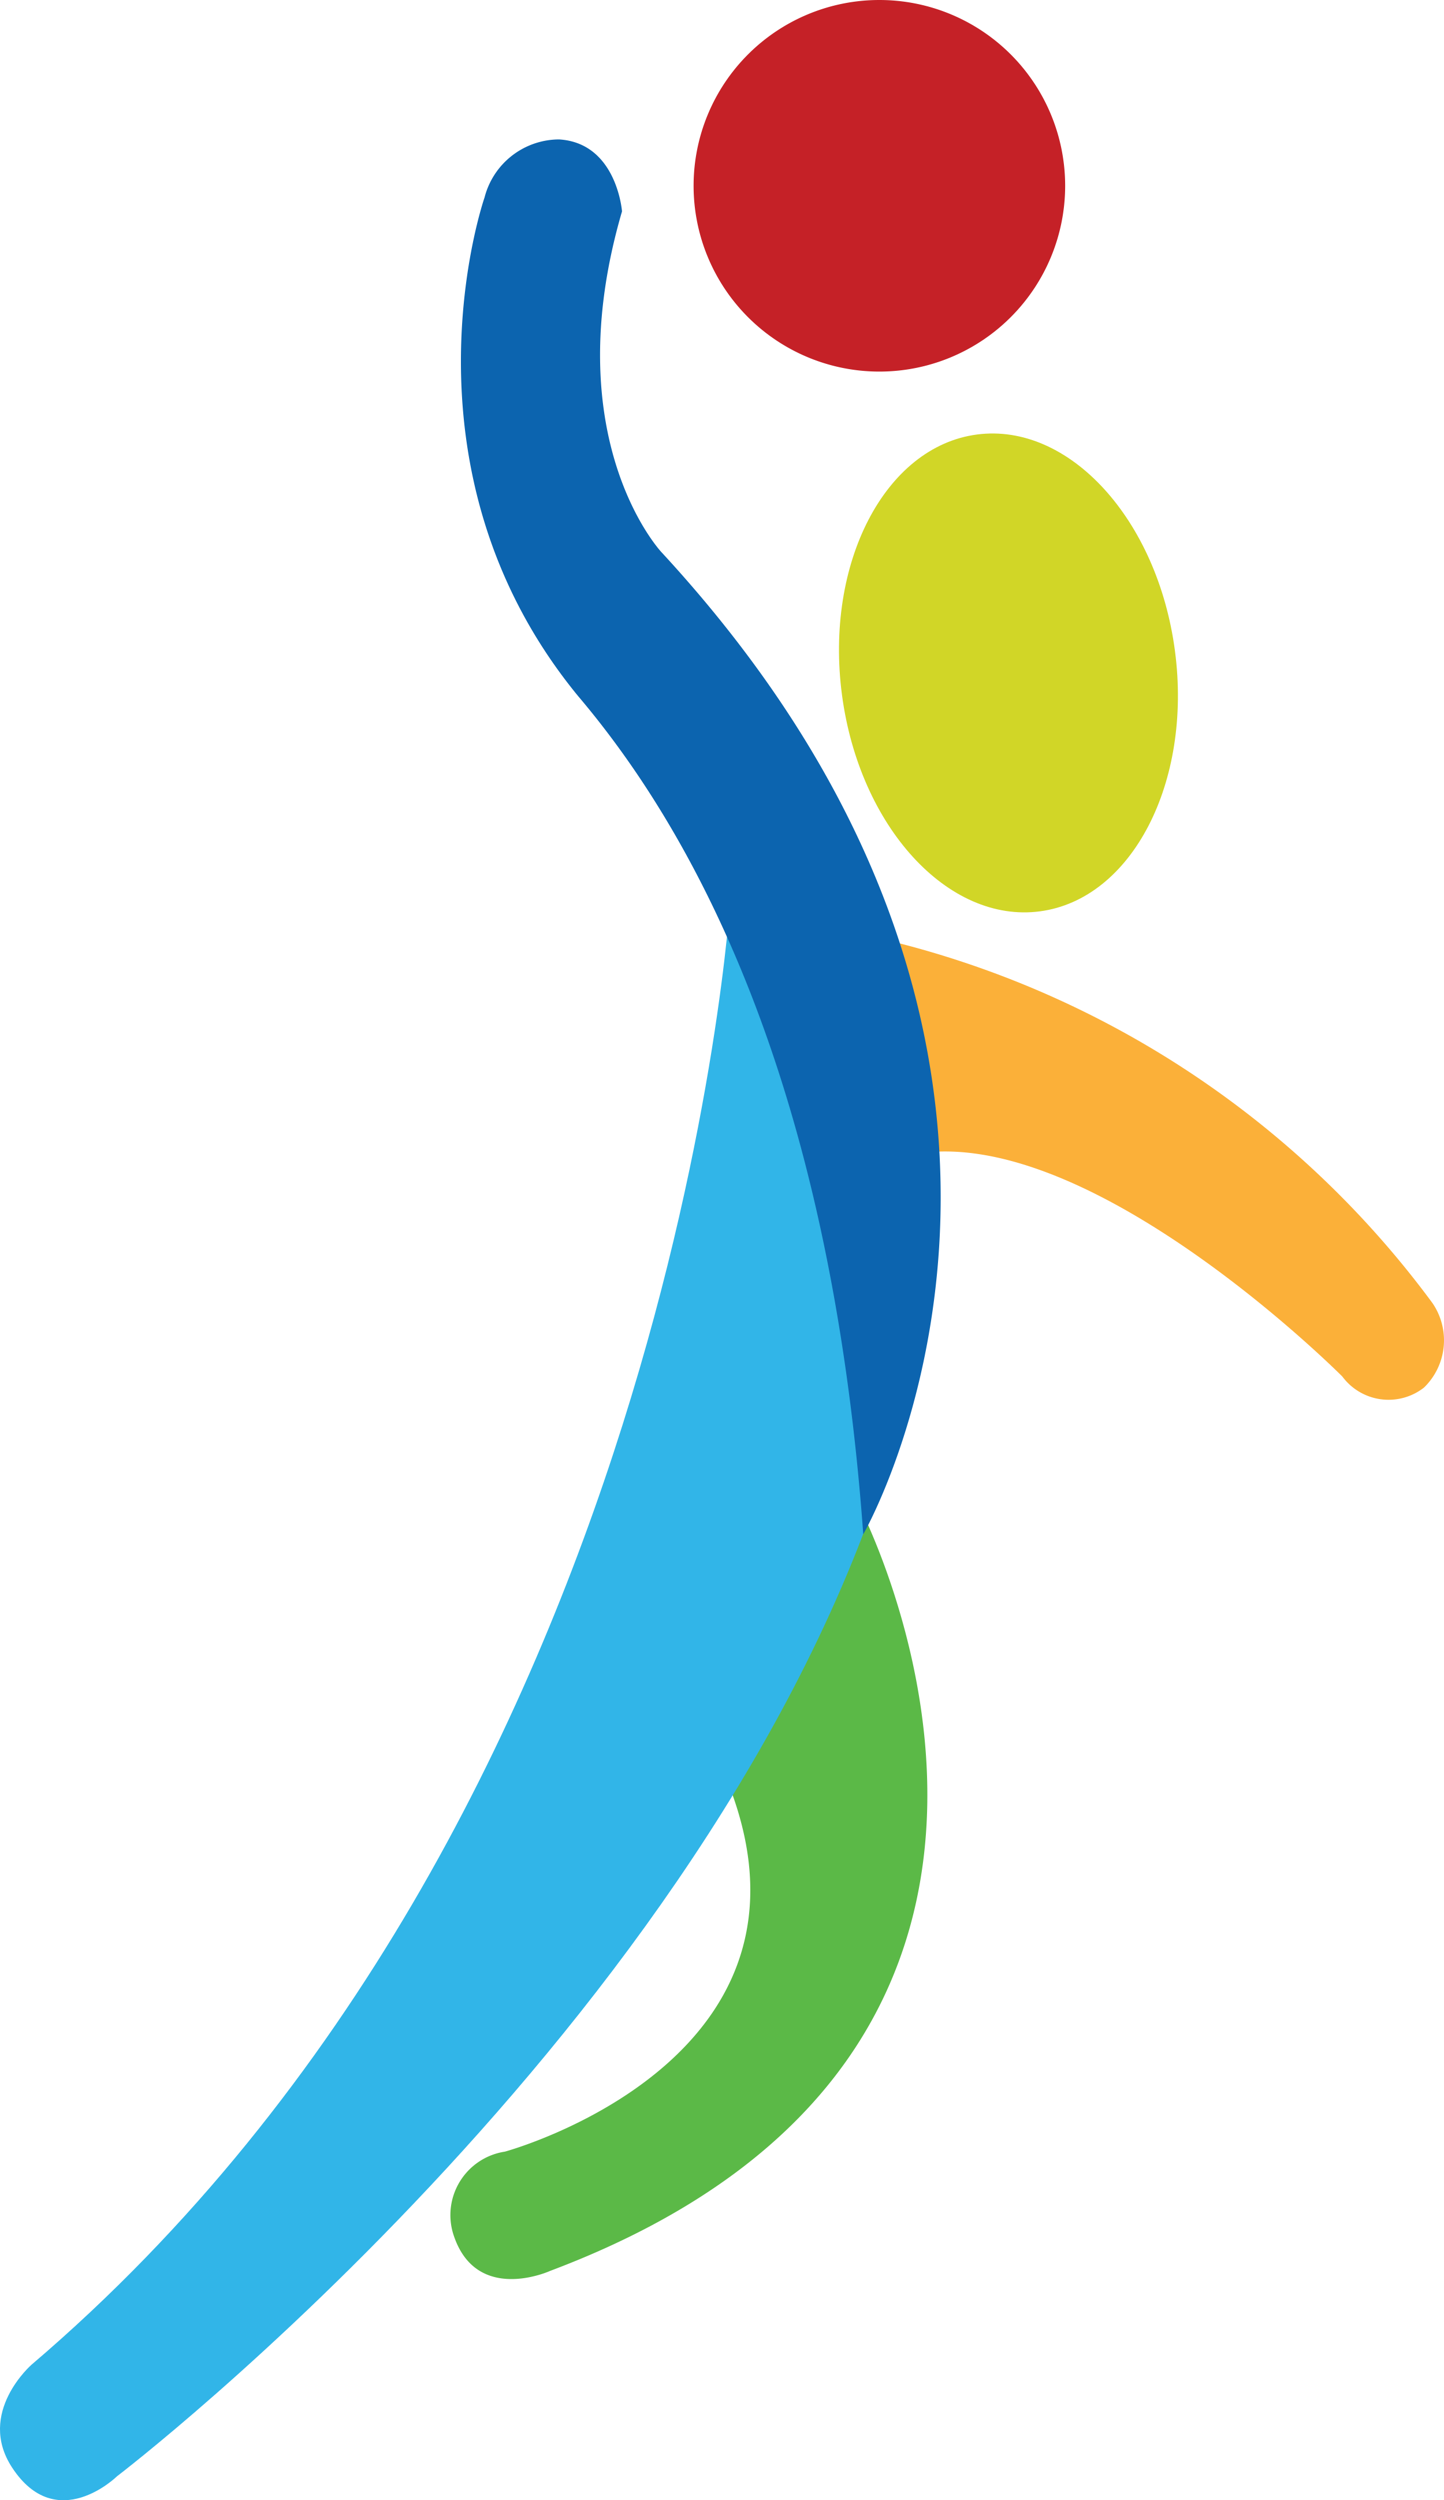
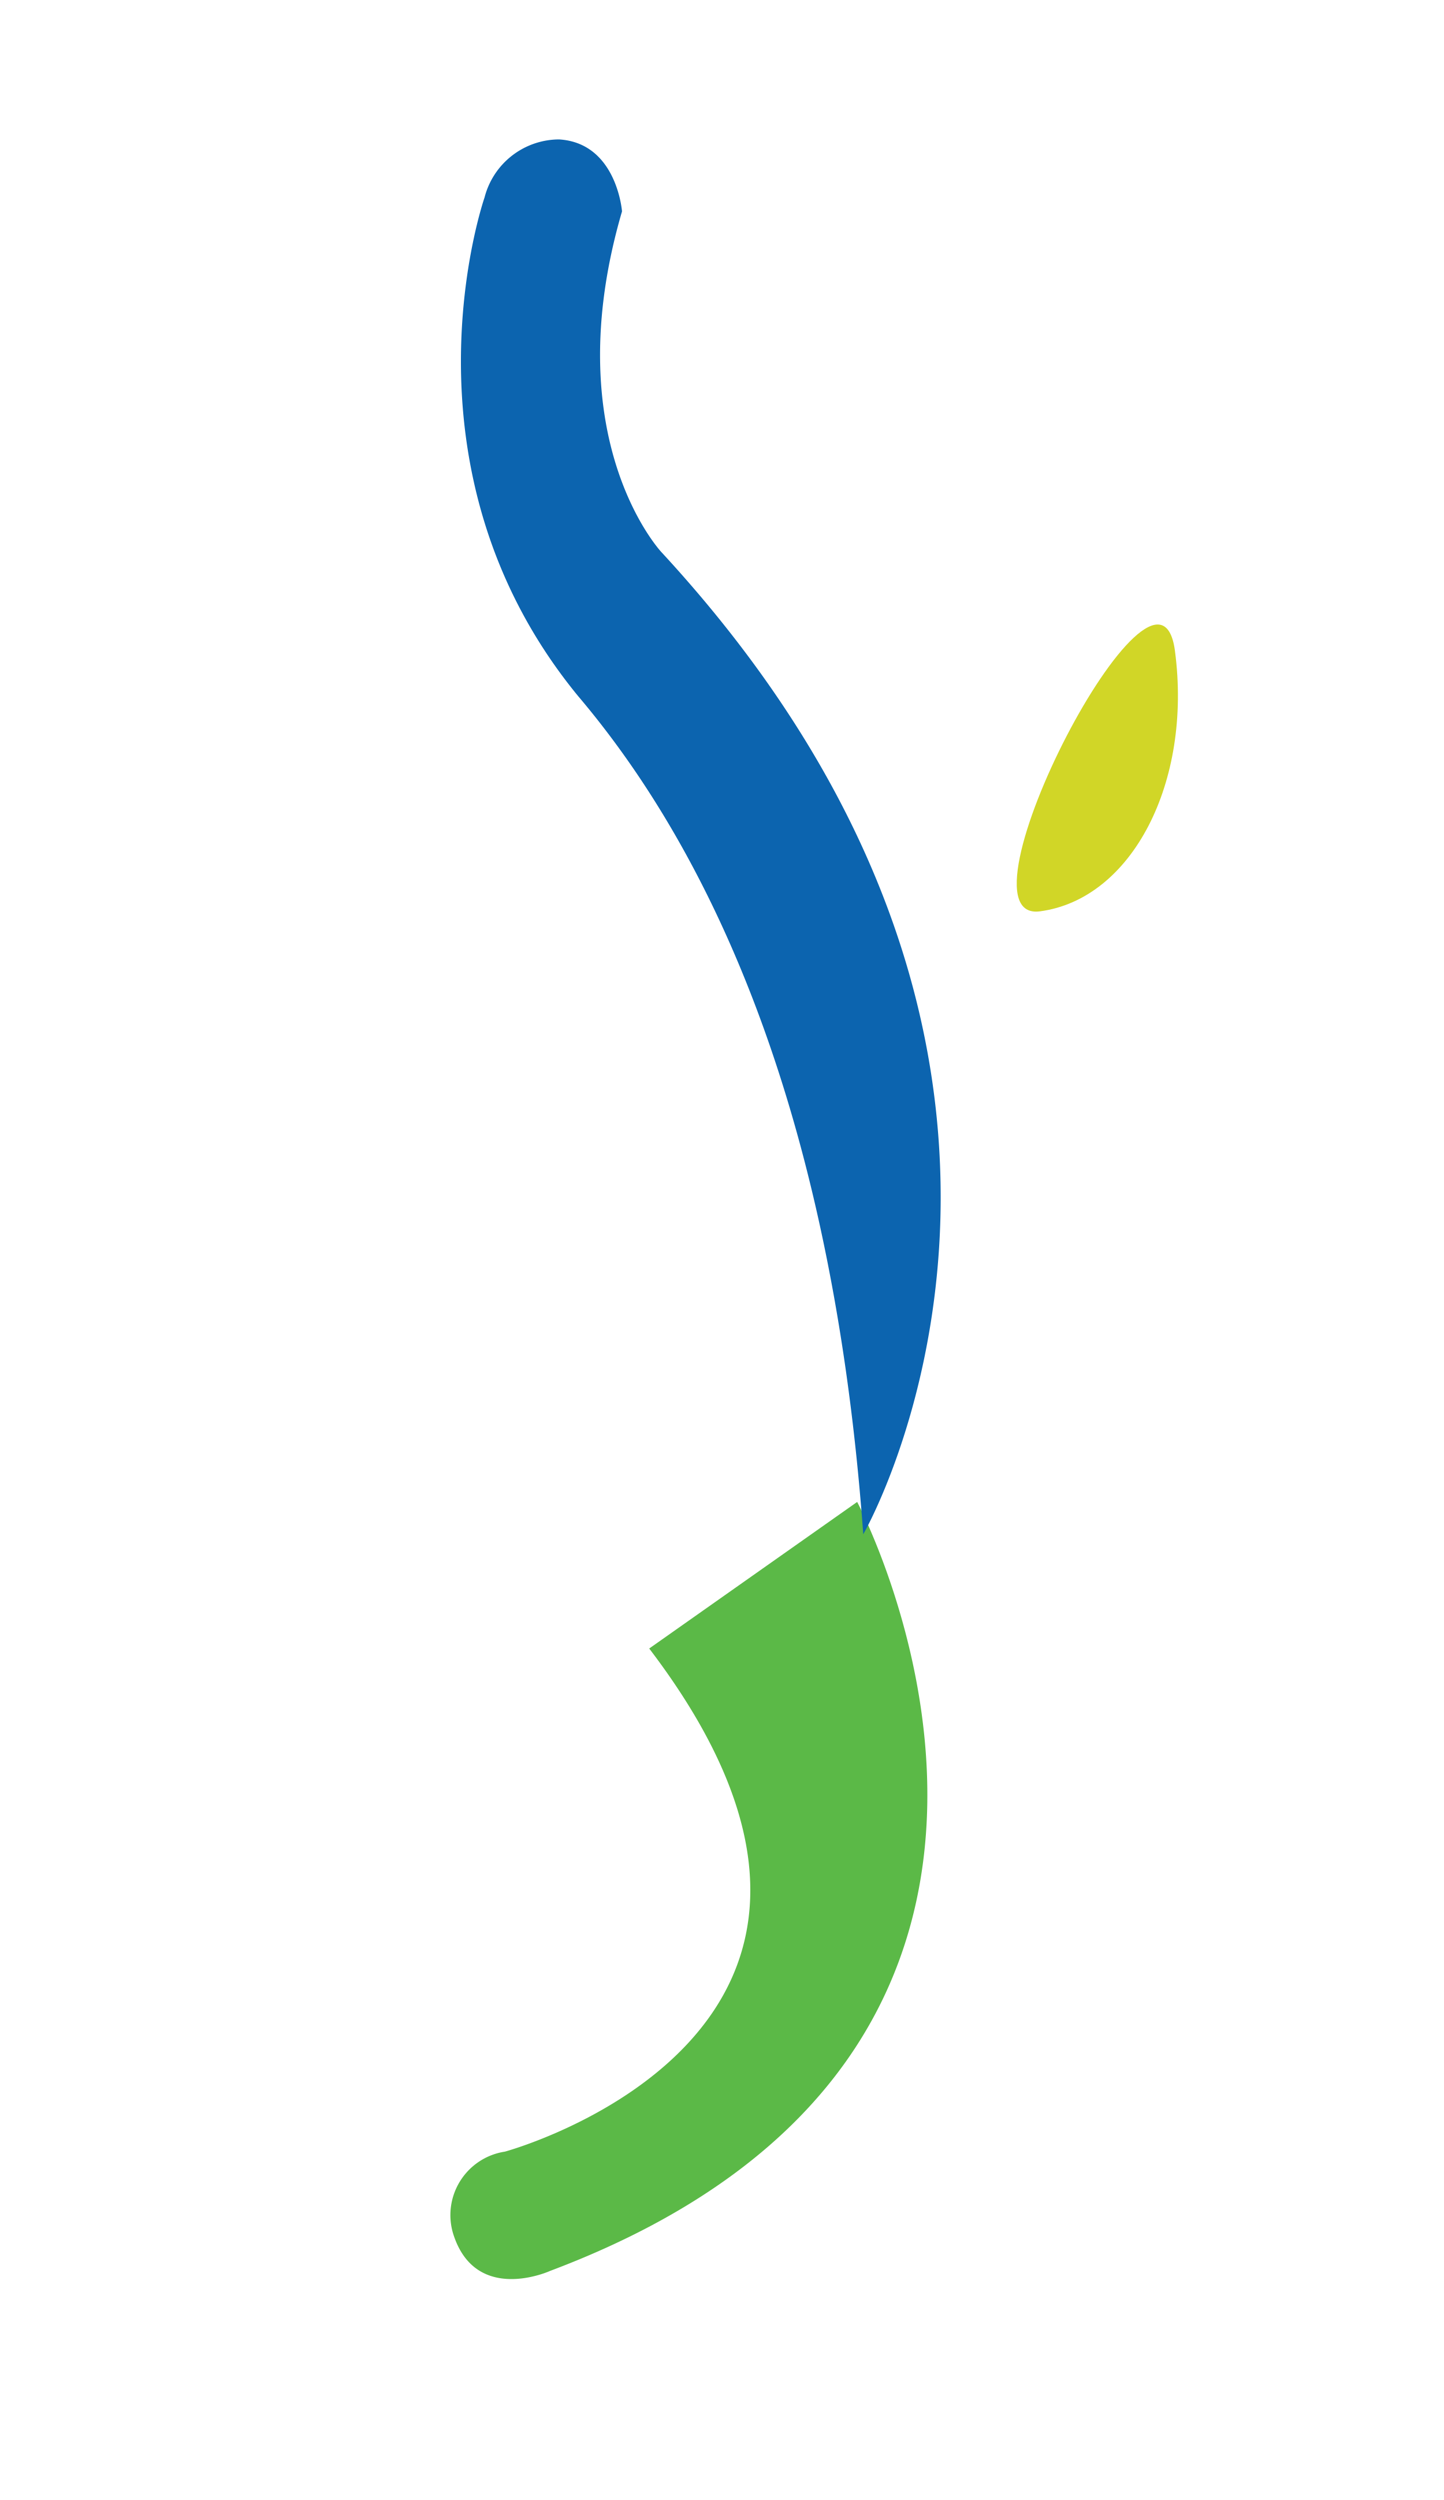
<svg xmlns="http://www.w3.org/2000/svg" width="65.243" height="112.959" viewBox="0 0 65.243 112.959">
  <g id="HANDBALL" transform="translate(0 0)">
    <path id="Path_42535" data-name="Path 42535" d="M272.5,346.867s13.073,24.6-13.87,34.74c0,0-3.381,1.547-4.387-1.687a2.9,2.9,0,0,1,2.339-3.7s19.764-5.347,6.522-22.731Z" transform="translate(-233.771 -279.01)" fill="#5bb947" />
-     <path id="Path_42536" data-name="Path 42536" d="M266.218,331.066a43.337,43.337,0,0,1,24.892,16.446,2.975,2.975,0,0,1-.378,3.827,2.6,2.6,0,0,1-3.688-.5s-12.21-12.279-20.2-9.85Z" transform="translate(-226.394 -288.648)" fill="#fbb039" />
-     <path id="Path_42537" data-name="Path 42537" d="M280.208,326.707c.784,5.947-1.946,11.215-6.1,11.766s-8.158-3.83-8.945-9.781,1.946-11.215,6.1-11.762S279.424,320.758,280.208,326.707Z" transform="translate(-227.121 -297.299)" fill="#d1d627" />
-     <path id="Path_42538" data-name="Path 42538" d="M282.082,353.863l-7.593-23.976S272,371.41,242.91,396.2c0,0-2.5,2.17-.885,4.645,2.014,3.081,4.743.4,4.743.4S274.755,379.9,282.082,353.863Z" transform="translate(-241.482 -289.367)" fill="#31b5e8" />
-     <path id="Path_42539" data-name="Path 42539" d="M277.735,313.113a8.394,8.394,0,1,1-8.394-8.394,8.394,8.394,0,0,1,8.394,8.394Z" transform="translate(-229.609 -304.719)" fill="#c52127" />
+     <path id="Path_42537" data-name="Path 42537" d="M280.208,326.707c.784,5.947-1.946,11.215-6.1,11.766S279.424,320.758,280.208,326.707Z" transform="translate(-227.121 -297.299)" fill="#d1d627" />
    <path id="Path_42540" data-name="Path 42540" d="M263.457,327.256h0c-.026-.034-4.753-5.136-1.761-15.374,0,0-.233-3.094-2.846-3.251a3.49,3.49,0,0,0-3.365,2.623s-4.254,12.187,4.223,22.522h0c5.142,6.065,11.386,17.211,12.888,37.873C272.6,371.651,284.858,350.407,263.457,327.256Z" transform="translate(-233.592 -302.332)" fill="#0c64af" />
  </g>
</svg>